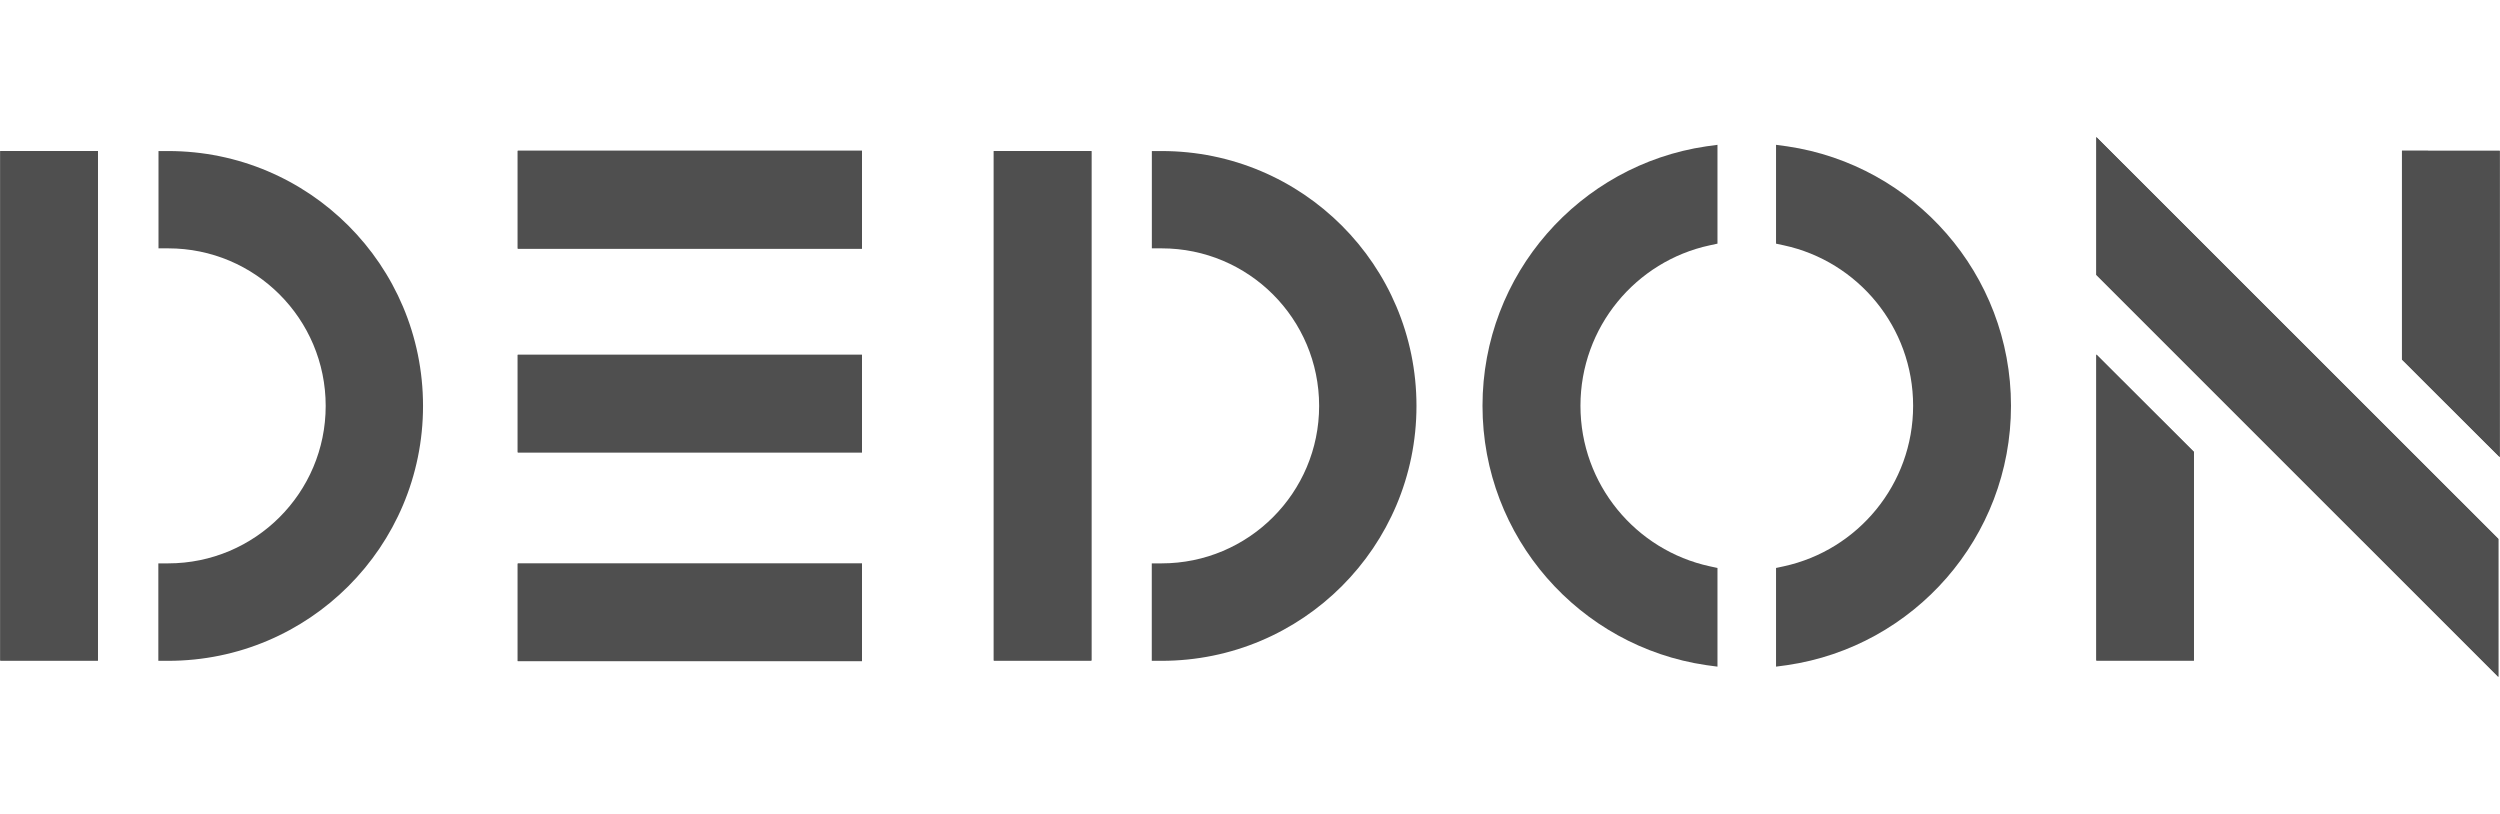
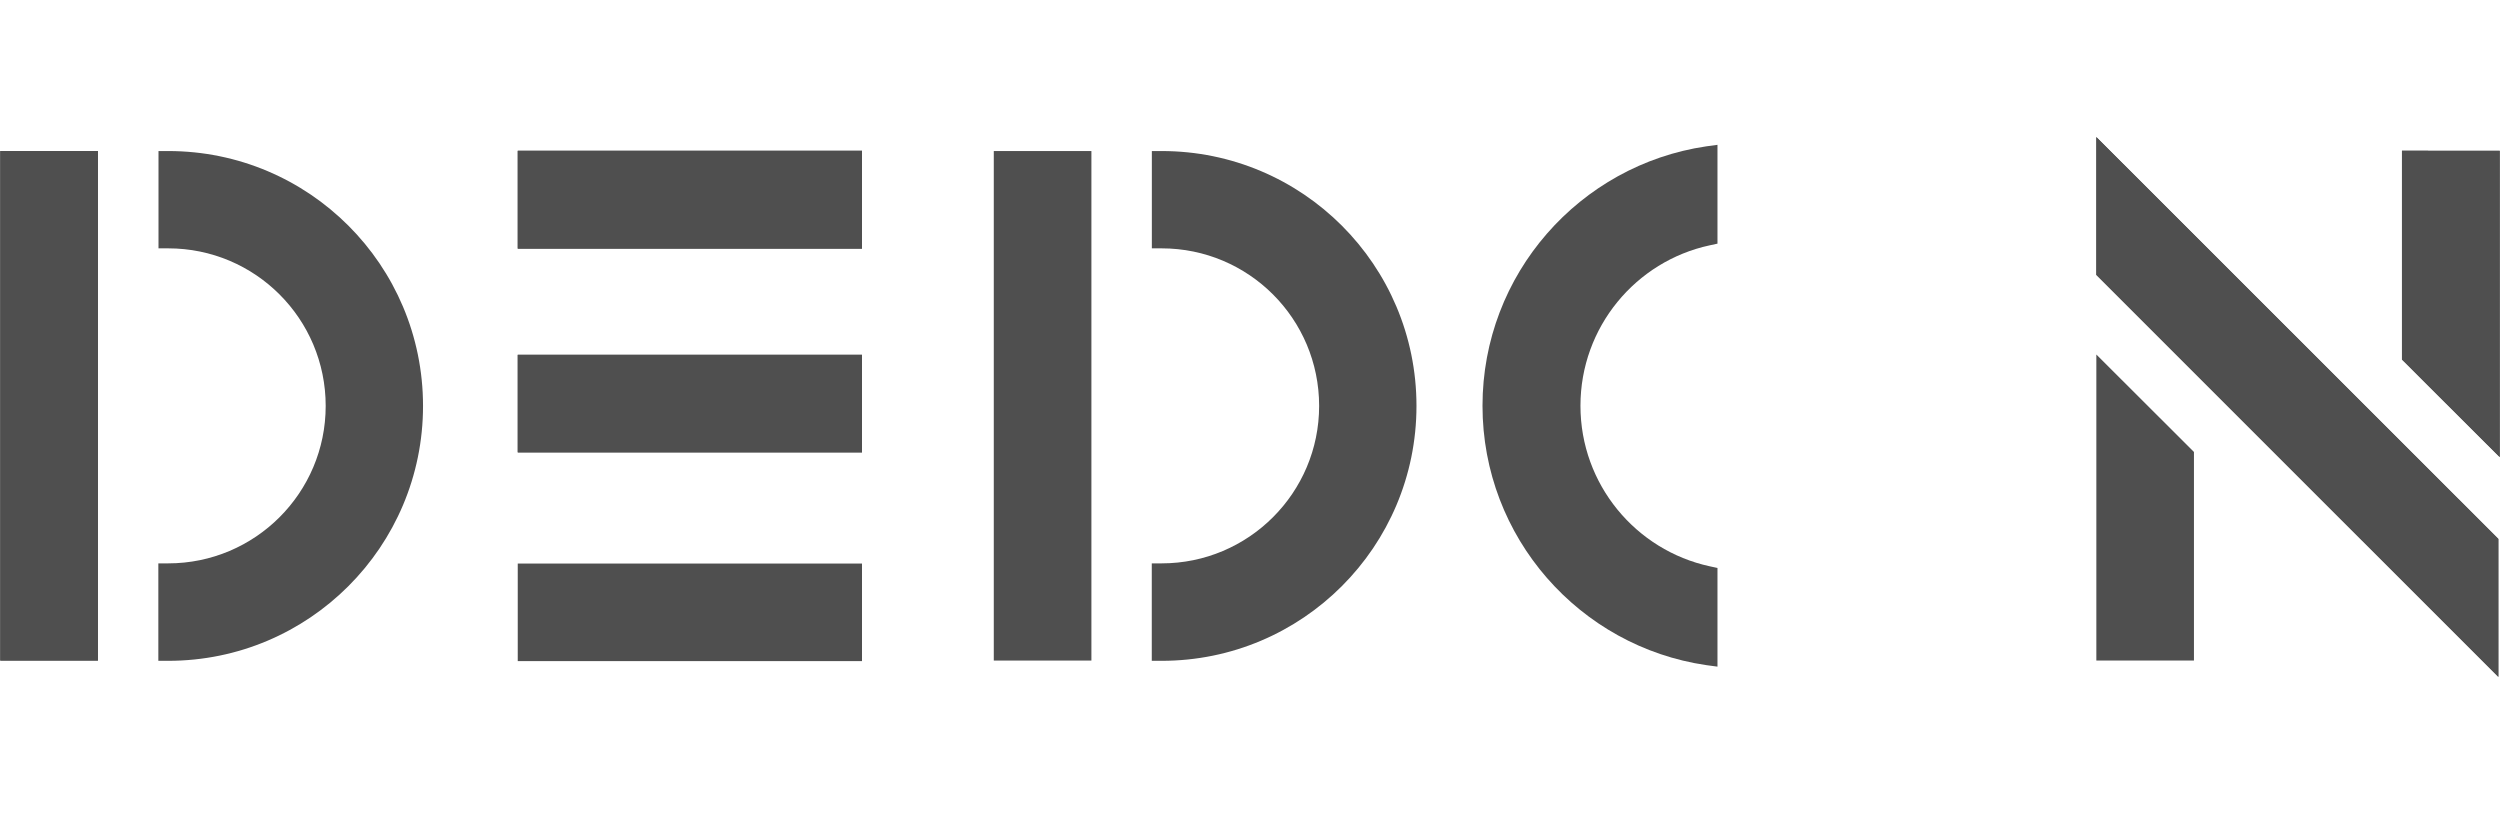
<svg xmlns="http://www.w3.org/2000/svg" enable-background="new 0 0 645 210" height="210" viewBox="0 0 645 210" width="645">
  <g fill="#4f4f4f">
-     <path d="m256.397 38.969h25.186v131.456h-25.186z" />
    <path d="m540.857 35.369v35.556l103.715 103.706v-35.588z" />
    <path d="m619.707 38.898v53.854l25.221 25.18v-79.034z" />
-     <path d="m540.857 170.425v-78.958l25.184 25.14v53.818z" />
    <path d="m133.578 38.898h88.817v25.25h-88.817z" />
    <path d="m133.578 145.396h88.817v25.17h-88.817z" />
    <path d="m133.578 91.538h88.817v25.181h-88.817z" />
    <path d="m.072 38.969h25.197v131.456h-25.197z" />
    <path d="m365.451 104.733c0 36.306-29.426 65.76-65.755 65.76h-2.539v-25.143h2.539c22.446 0 40.64-18.221 40.64-40.617 0-22.468-18.173-40.658-40.626-40.658h-2.534v-25.106h2.534c36.329 0 65.741 29.423 65.741 65.764" />
    <path d="m256.397 38.969h25.186v131.456h-25.186z" />
    <path d="m540.857 35.369v35.556l103.715 103.706v-35.588z" />
    <path d="m619.707 38.898v53.854l25.221 25.18v-79.034z" />
    <path d="m540.857 170.425v-78.958l25.184 25.14v53.818z" />
    <path d="m133.578 38.898h88.817v25.25h-88.817z" />
-     <path d="m133.578 145.396h88.817v25.17h-88.817z" />
    <path d="m133.578 91.538h88.817v25.181h-88.817z" />
-     <path d="m518.836 104.699c0 33.988-25.057 62.12-57.723 66.905l-2.895.388v-25.457l2.002-.429c19.076-4.138 33.367-21.113 33.367-41.407 0-20.328-14.291-37.302-33.367-41.405l-2.002-.431v-25.498l2.895.394c32.666 4.81 57.723 32.952 57.723 66.94" />
    <path d="m382.486 104.699c0 33.988 25.078 62.12 57.727 66.905l2.895.388v-25.457l-1.992-.429c-19.066-4.138-33.359-21.113-33.359-41.407 0-20.328 14.293-37.302 33.359-41.405l1.992-.431v-25.498l-2.895.394c-32.649 4.81-57.727 32.952-57.727 66.94" />
    <path d="m109.142 104.733c0 36.306-29.429 65.76-65.759 65.76h-2.532v-25.143h2.532c22.456 0 40.644-18.221 40.644-40.617 0-22.468-18.17-40.658-40.623-40.658h-2.512v-25.106h2.512c36.316 0 65.738 29.423 65.738 65.764" />
    <path d="m.072 38.969h25.197v131.456h-25.197z" />
  </g>
</svg>